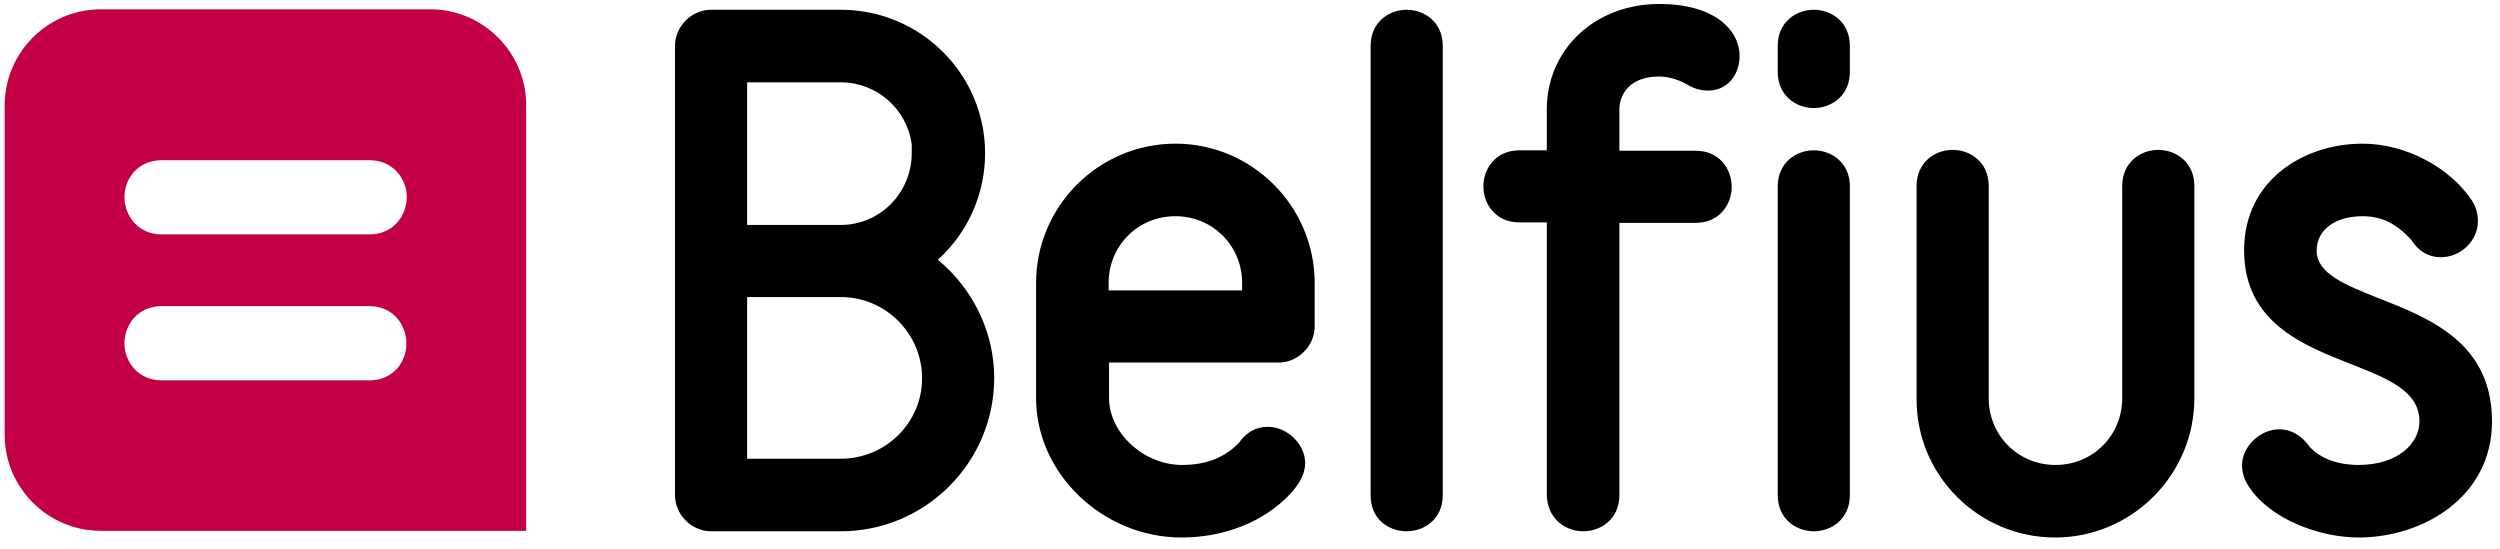
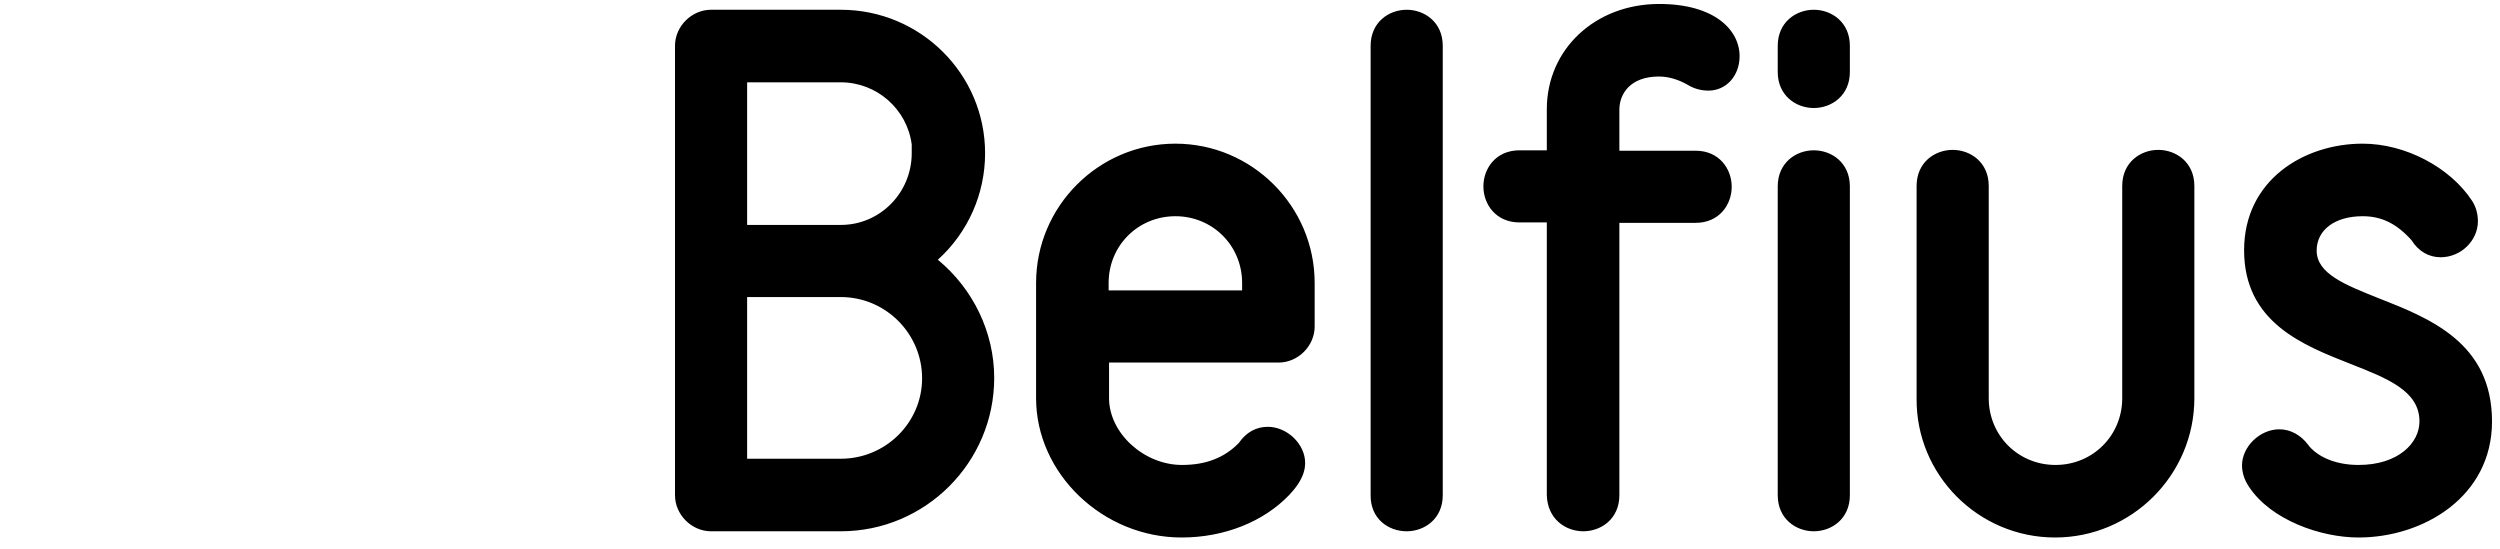
<svg xmlns="http://www.w3.org/2000/svg" width="164" height="36" viewBox="0 0 164 36" fill="none">
  <g id="Group 14">
-     <path id="Vector" d="M28.234 0.611H6.614C3.133 0.611 0.305 3.44 0.305 6.921V28.513C0.305 31.994 3.133 34.823 6.614 34.823H34.516V6.921C34.543 3.467 31.688 0.611 28.234 0.611ZM24.236 24.951H10.612C9.034 24.951 8.164 23.7 8.164 22.53C8.164 21.334 9.007 20.083 10.612 20.083H24.236C25.814 20.083 26.657 21.334 26.657 22.53C26.684 23.7 25.814 24.951 24.236 24.951ZM24.236 15.378H10.612C9.034 15.378 8.164 14.127 8.164 12.931C8.164 11.761 9.007 10.51 10.612 10.51H24.236C25.814 10.51 26.684 11.761 26.684 12.931C26.684 14.127 25.814 15.378 24.236 15.378Z" fill="#C30045" />
    <path id="Vector_2" d="M55.158 34.852H46.646C45.368 34.852 44.28 33.764 44.28 32.486V3.006C44.28 1.728 45.368 0.64 46.646 0.64H55.158C60.38 0.64 64.622 4.856 64.622 10.05C64.622 12.715 63.507 15.244 61.522 17.039C63.834 18.943 65.22 21.798 65.22 24.79C65.22 30.337 60.706 34.852 55.158 34.852ZM49.012 30.093H55.158C58.095 30.093 60.489 27.727 60.489 24.817C60.489 21.88 58.095 19.487 55.158 19.487H49.012V30.093ZM49.012 14.755H55.158C57.742 14.755 59.809 12.633 59.809 10.05V9.479C59.51 7.167 57.524 5.4 55.158 5.4H49.012V14.755ZM77.513 35.26C72.346 35.26 67.967 31.072 67.967 26.122V18.562C67.967 13.531 72.074 9.424 77.105 9.424C82.136 9.424 86.242 13.531 86.242 18.562V21.418C86.242 22.696 85.154 23.784 83.876 23.784H72.754V26.122C72.754 28.407 75.038 30.501 77.54 30.501C79.09 30.501 80.314 30.038 81.266 29.059C81.755 28.352 82.408 27.999 83.169 27.999C84.447 27.999 85.617 29.141 85.617 30.365C85.617 30.854 85.454 31.289 85.154 31.752C85.154 31.752 84.964 32.051 84.583 32.459C82.897 34.226 80.314 35.26 77.513 35.26ZM72.726 19.052H81.483V18.562C81.483 16.114 79.552 14.184 77.105 14.184C74.657 14.184 72.726 16.114 72.726 18.562V19.052ZM92.279 34.852C93.449 34.852 94.645 34.036 94.645 32.486V3.006C94.645 1.456 93.449 0.64 92.279 0.64C91.11 0.64 89.913 1.456 89.913 3.006V32.459C89.886 34.036 91.083 34.852 92.279 34.852ZM103.865 34.852C105.034 34.852 106.231 34.036 106.231 32.486V14.619H111.234C112.785 14.619 113.6 13.422 113.6 12.253C113.6 11.083 112.785 9.887 111.234 9.887H106.231V7.194C106.231 6.188 106.91 5.019 108.841 5.019C109.684 5.019 110.419 5.4 110.663 5.536C111.098 5.808 111.561 5.944 112.077 5.944C113.247 5.944 114.117 4.965 114.117 3.686C114.117 1.973 112.485 0.26 108.841 0.26C104.653 0.26 101.471 3.224 101.471 7.167V9.86H99.677C98.126 9.86 97.311 11.056 97.311 12.226C97.311 13.395 98.126 14.591 99.677 14.591H101.471V32.459C101.499 34.036 102.695 34.852 103.865 34.852ZM118.985 34.852C117.816 34.852 116.619 34.036 116.619 32.486V12.226C116.619 10.675 117.816 9.86 118.985 9.86C120.154 9.86 121.351 10.675 121.351 12.226V32.486C121.351 34.036 120.154 34.852 118.985 34.852ZM118.985 7.086C117.816 7.086 116.619 6.27 116.619 4.72V3.006C116.619 1.456 117.816 0.64 118.985 0.64C120.154 0.64 121.351 1.456 121.351 3.006V4.72C121.351 6.27 120.154 7.086 118.985 7.086ZM134.813 35.26C139.844 35.26 143.95 31.153 143.95 26.122V12.198C143.95 10.648 142.753 9.832 141.584 9.832C140.415 9.832 139.218 10.648 139.218 12.198V26.122C139.218 28.57 137.287 30.501 134.84 30.501C132.392 30.501 130.461 28.57 130.461 26.122V12.198C130.461 10.648 129.265 9.832 128.095 9.832C126.926 9.832 125.729 10.648 125.729 12.198V26.122C125.675 31.153 129.781 35.26 134.813 35.26ZM154.719 35.26C158.962 35.26 163.476 32.595 163.476 27.645C163.476 22.478 159.37 20.874 156.052 19.568C153.876 18.698 151.973 17.964 151.973 16.441C151.973 15.081 153.169 14.184 154.991 14.184C156.242 14.184 157.221 14.673 158.2 15.761C158.635 16.468 159.315 16.876 160.104 16.876C161.436 16.876 162.551 15.788 162.551 14.51C162.551 14.02 162.415 13.558 162.171 13.177C160.729 10.975 157.792 9.424 154.991 9.424C151.13 9.424 147.213 11.818 147.213 16.414C147.213 21.145 151.075 22.641 154.175 23.865C156.596 24.817 158.717 25.633 158.717 27.645C158.717 29.059 157.33 30.501 154.719 30.501C153.36 30.501 152.19 30.066 151.51 29.304L151.429 29.195C150.939 28.543 150.259 28.162 149.525 28.162C148.247 28.162 147.077 29.304 147.077 30.528C147.077 31.017 147.241 31.507 147.54 31.942C148.981 34.118 152.245 35.26 154.719 35.26Z" fill="black" />
  </g>
</svg>